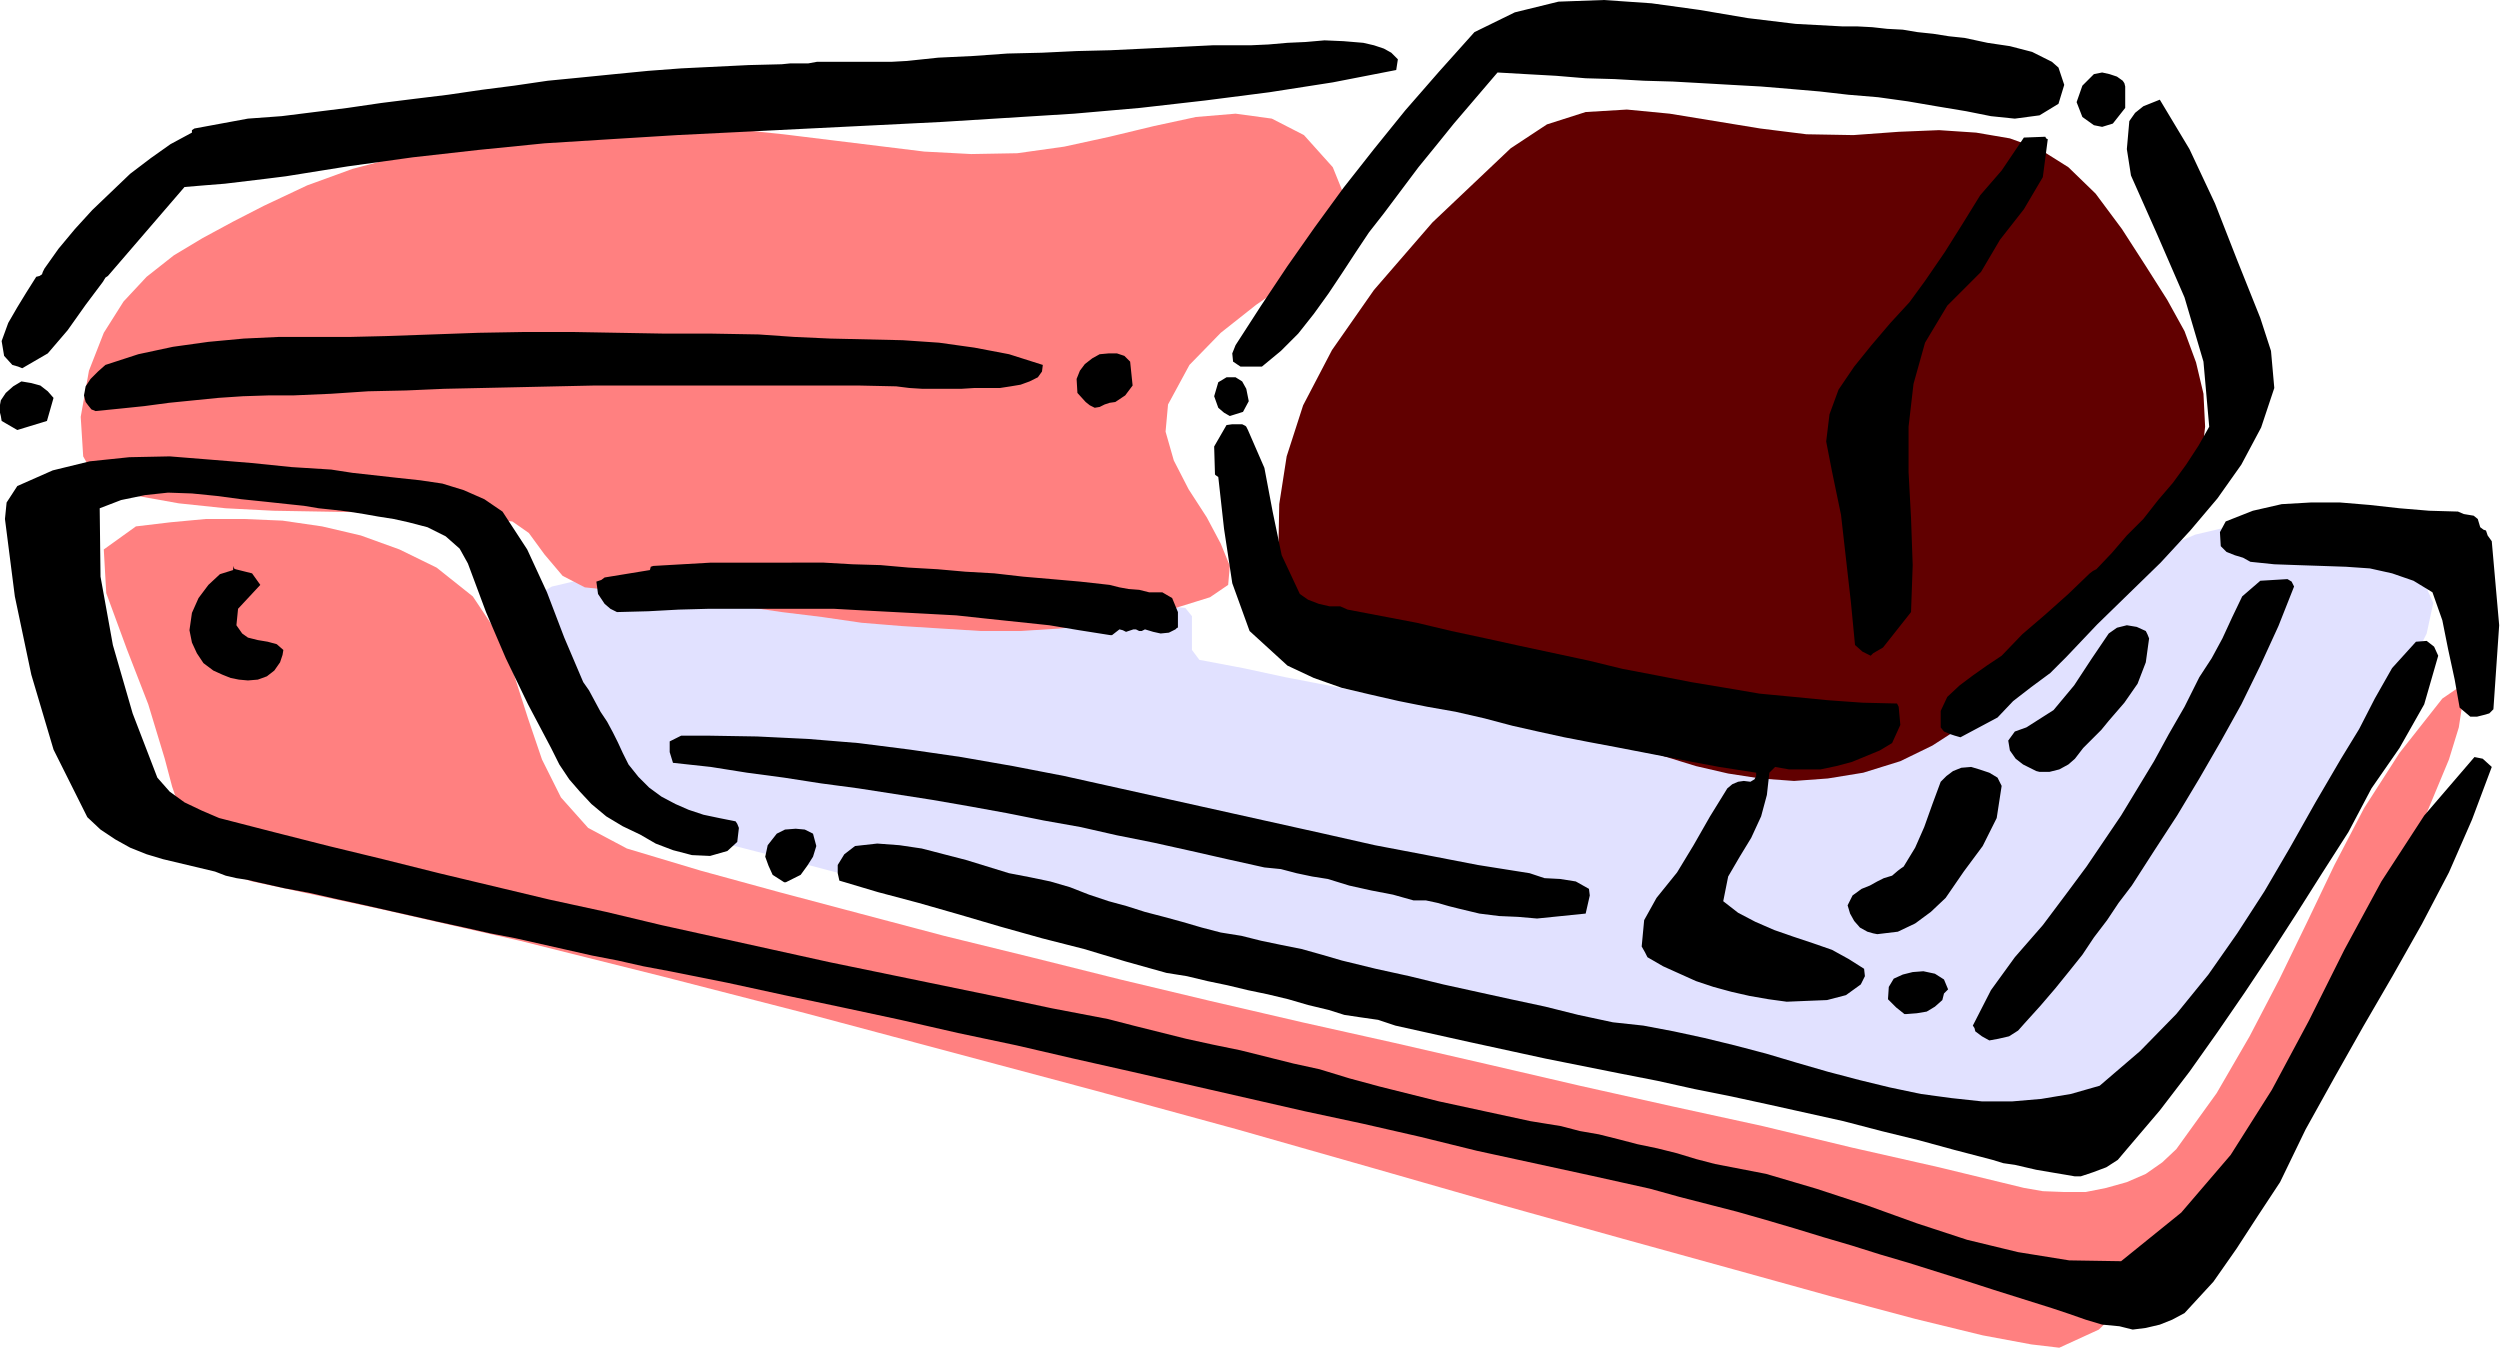
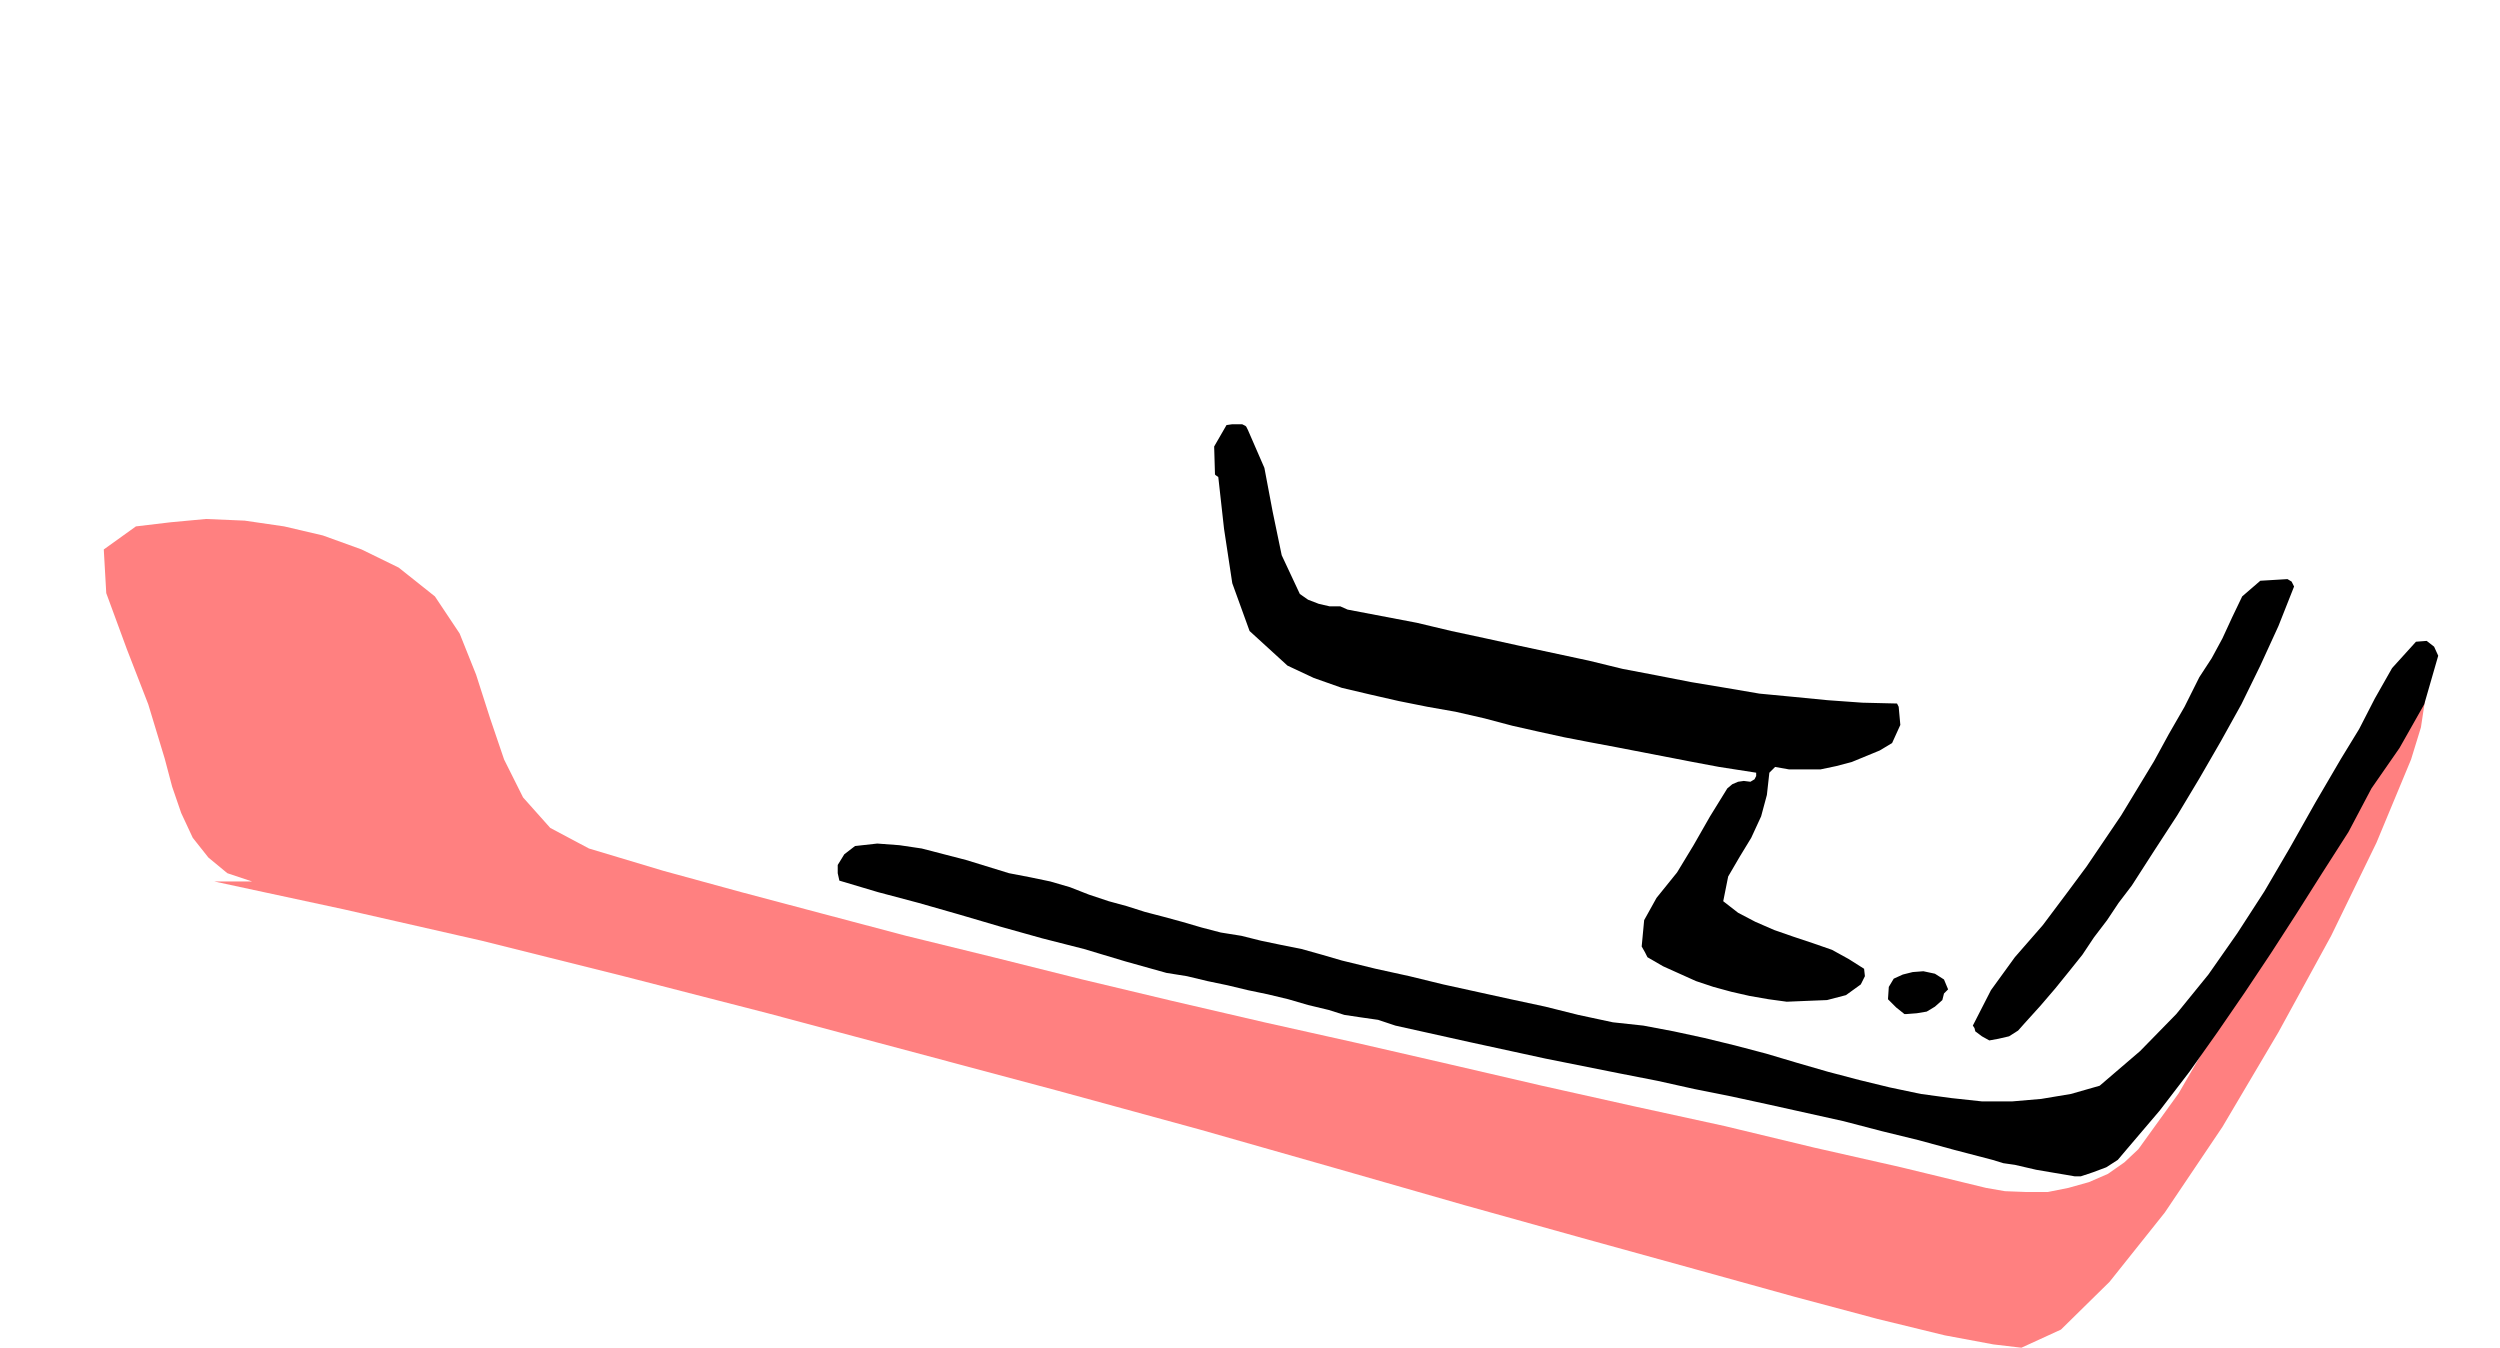
<svg xmlns="http://www.w3.org/2000/svg" width="490.455" height="264.396" fill-rule="evenodd" stroke-linecap="round" preserveAspectRatio="none" viewBox="0 0 3035 1636">
  <style>.brush2{fill:#ff8080}.pen2{stroke:none}.brush4{fill:#000}.pen4{stroke:none}</style>
-   <path d="m670 712-19 11-3 20 6 25 16 29 20 32 22 32 22 30 16 27 19 30 22 29 27 24 31 15 94 24 95 25 95 23 94 23 96 23 95 22 96 22 95 21 96 20 96 20 96 19 96 20 96 18 96 18 97 18 96 17 28 5 28 3 29 2 30-1 28-3 26-7 25-11 20-16 50-51 44-55 41-59 38-60 36-62 36-63 33-63 35-63 21-36 20-40 8-37-13-29-29-20-32-17-35-13-36-10-37-4-37-2-36 4-34 8-51 22-46 32-43 40-42 40-43 41-44 35-47 26-52 15-53 5-53 3h-52l-53-2-53-4-52-5-53-7-52-8-53-8-53-10-52-11-53-10-53-11-52-10-51-11-53-10-9-12v-41l-8-10-48-5-48-7-49-6-48-7-49-6-49-6-48-5-48-6-49-3-48-2-49-1-47 1-49 3-46 5-47 8-47 11z" style="stroke:none;fill:#e1e1ff" />
-   <path d="m306 1070-30-10-23-19-19-24-14-30-11-32-9-34-10-33-10-33-26-67-25-68-3-53 39-28 42-5 43-4h46l47 2 48 7 47 11 47 17 45 22 44 35 30 45 20 50 17 53 17 50 23 46 33 37 47 25 90 27 95 26 98 26 102 27 106 26 108 27 109 26 112 26 112 25 113 26 112 26 112 25 110 24 108 26 106 24 103 25 23 4 26 1h26l25-5 25-7 23-10 20-14 17-16 49-68 40-69 36-69 34-70 33-69 36-69 43-67 52-66 19-13 6 15-5 33-12 39-42 101-55 113-64 117-68 115-70 104-67 84-59 58-48 22-34-4-59-11-82-20-101-27-119-33-134-37-147-41-157-45-165-47-172-47-176-47-176-47-175-45-172-43-167-38-158-34z" class="pen2 brush2" />
-   <path d="m1469 725-45 14-45 11-46 8-47 5-48 3h-47l-48-3-48-3-49-4-48-7-49-6-48-7-48-6-48-7-48-5-47-5-27-14-22-26-19-26-20-14-57-6-58-4-58-1-59-1-58-1-58-3-57-6-56-10-23-6-22-14-15-27-3-48 10-56 18-46 24-38 28-30 33-26 35-21 37-20 37-19 53-25 55-20 57-15 58-12 59-8 60-6 59-6 60-4h56l56 3 58 6 57 7 57 7 57 7 57 3 56-1 57-8 55-12 54-13 51-11 48-4 44 6 39 20 35 39 17 42-7 35-25 32-36 29-42 29-43 34-38 39-26 48-3 33 10 35 18 35 22 34 17 32 11 27-2 23-22 15z" class="pen2 brush2" />
-   <path d="m2307 924-45 14-43 7-41 3-41-3-39-6-39-9-39-12-38-13-39-16-39-16-39-15-41-16-42-14-44-13-44-9-48-7-30-10-28-21-21-25-10-25-5-52 1-54 9-58 20-62 35-67 51-73 71-82 95-90 44-29 47-15 50-3 52 5 55 9 55 9 56 7 57 1 55-4 49-2 45 3 41 7 36 13 35 22 33 32 32 43 29 45 26 41 21 38 14 38 9 38 2 40-5 45-15 51-20 37-35 44-46 47-53 47-55 46-54 39-48 31-39 19z" style="stroke:none;fill:#610000" />
-   <path d="m2589 1614 16-2 17-4 15-6 15-8 35-38 28-40 26-40 27-41 31-64 35-63 35-62 36-62 35-62 33-63 28-64 24-64-11-10-10-2-61 71-52 80-45 83-43 86-45 84-50 79-60 70-73 59-63-1-62-10-62-15-61-20-61-22-61-20-61-18-62-12-23-6-23-7-24-6-24-5-23-6-24-6-23-4-23-6-37-6-37-8-37-8-37-8-36-9-36-9-37-10-36-11-32-7-32-8-32-8-34-7-32-7-32-8-32-8-31-8-68-13-66-14-68-14-68-14-68-14-68-15-68-15-68-15-67-16-69-15-67-16-67-16-68-17-66-16-67-17-66-17-21-9-21-10-18-13-15-17-30-78-24-83-15-83-1-83 26-10 29-6 28-3 29 1 30 3 30 4 29 3 28 3 19 2 18 3 19 2 17 2 19 3 17 3 19 3 18 4 23 6 22 11 17 15 10 18 22 59 24 56 27 56 28 53 10 20 12 18 13 15 14 15 18 15 20 12 21 10 19 11 21 8 23 6 22 1 21-6 12-11 2-17-2-5-2-3-20-4-19-4-18-6-16-7-17-9-15-11-13-13-12-15-7-14-6-13-6-12-7-13-8-12-7-13-7-13-7-10-23-54-21-55-24-52-30-46-22-15-25-11-26-8-27-4-28-3-27-3-27-3-26-4-48-3-49-5-49-4-50-4-49 1-48 5-45 11-43 19-13 20-2 20 12 94 20 95 27 91 41 82 16 15 18 12 18 10 20 8 20 6 21 5 21 5 21 5 13 5 13 3 13 2 13 3 31 7 32 6 31 7 32 7 31 7 31 7 31 7 32 7 31 7 31 6 31 7 31 7 31 7 31 6 31 7 32 6 70 14 69 15 71 15 70 15 70 16 71 15 69 16 71 16 70 16 70 16 70 16 70 15 70 16 69 17 69 15 69 15 36 8 36 8 36 10 35 9 35 9 35 10 34 10 36 11 34 10 35 11 34 10 35 11 35 11 34 11 35 11 35 11 21 7 20 7 20 6 21 2 16 4z" class="pen4 brush4" />
+   <path d="m306 1070-30-10-23-19-19-24-14-30-11-32-9-34-10-33-10-33-26-67-25-68-3-53 39-28 42-5 43-4l47 2 48 7 47 11 47 17 45 22 44 35 30 45 20 50 17 53 17 50 23 46 33 37 47 25 90 27 95 26 98 26 102 27 106 26 108 27 109 26 112 26 112 25 113 26 112 26 112 25 110 24 108 26 106 24 103 25 23 4 26 1h26l25-5 25-7 23-10 20-14 17-16 49-68 40-69 36-69 34-70 33-69 36-69 43-67 52-66 19-13 6 15-5 33-12 39-42 101-55 113-64 117-68 115-70 104-67 84-59 58-48 22-34-4-59-11-82-20-101-27-119-33-134-37-147-41-157-45-165-47-172-47-176-47-176-47-175-45-172-43-167-38-158-34z" class="pen2 brush2" />
  <path d="M2519 1428h7l15-5 16-6 14-9 11-13 40-47 36-47 34-48 33-48 32-48 31-48 31-49 32-50 28-53 34-49 30-53 17-59-5-11-9-7-13 1-29 32-21 37-19 37-22 36-31 53-31 55-31 53-33 51-35 50-39 48-44 45-49 42-35 10-36 6-35 3h-37l-37-4-37-5-38-8-37-9-38-10-38-11-37-11-38-10-37-9-37-8-37-7-37-4-42-9-40-10-42-9-41-9-41-9-41-10-41-9-41-10-24-7-25-7-25-5-24-5-24-6-25-4-23-6-24-7-22-6-23-6-22-7-22-6-24-8-23-9-24-7-24-5-26-5-26-8-26-8-27-7-27-7-27-4-27-2-27 3-13 10-8 13v10l2 9 47 14 49 13 49 14 51 15 50 14 51 13 50 15 50 14 25 4 25 6 24 5 25 6 24 5 25 6 24 7 25 6 19 6 20 3 21 3 21 7 45 10 45 10 46 10 46 10 45 9 45 9 46 9 45 10 45 9 46 10 45 10 45 10 46 12 45 11 44 12 46 12 13 4 14 2 13 3 13 3 47 8z" class="pen4 brush4" />
  <path d="m2415 1263 11-2 13-3 11-7 8-9 19-21 18-21 17-21 16-20 14-21 16-21 14-21 16-21 27-42 28-43 27-45 26-45 25-45 23-47 22-48 19-48-3-6-5-3-33 2-22 19-12 25-12 26-13 24-15 23-18 36-19 33-18 33-20 33-20 33-21 31-21 31-23 31-30 40-34 39-29 40-22 43 2 3 1 4 8 6 9 5zm-101-32 13-1 12-2 10-6 9-8 2-8 5-5-5-12-11-7-14-3-13 1-12 3-11 5-6 10-1 15 10 10 10 8h2zm-145-15 24-1 25-1 23-6 18-13 5-10-1-9-19-12-20-11-23-8-24-8-23-8-23-10-21-11-18-14 6-30 14-24 14-23 12-26 7-26 3-27 7-7 17 3h38l19-4 19-5 17-7 17-7 15-9 10-22-2-22-1-2-1-2-42-1-42-3-41-4-42-4-41-7-42-7-41-8-42-8-41-10-42-9-42-9-41-9-42-9-42-10-42-8-42-8-9-4h-13l-13-3-13-5-10-7-22-47-11-53-10-53-20-46-2-4-1-1-4-2h-12l-7 1-15 26 1 34 1 1 3 2 7 63 10 66 21 58 46 42 32 15 34 12 34 8 35 8 35 7 34 6 35 8 34 9 31 7 32 7 31 6 32 6 31 6 31 6 31 6 32 6 45 7v4l-2 4-5 3-8-1-7 1-7 3-6 5-21 34-20 35-20 33-25 31-15 27-3 32 4 7 3 6 19 11 20 9 20 9 21 7 22 6 22 5 23 4 22 3z" class="pen4 brush4" />
-   <path d="m2279 1134 25-3 21-10 19-14 18-17 22-32 23-31 17-34 6-39-5-10-10-6-12-4-10-3-12 1-10 4-8 6-7 7-10 27-10 28-11 25-14 23-3 2-4 3-7 6-10 3-8 4-9 5-10 4-11 8-6 12 3 10 5 9 7 8 9 5 7 2 5 1zm-413-19 59-6 5-22-1-8-16-9-19-3-19-1-18-6-63-10-62-12-63-12-62-14-63-14-63-14-63-14-63-14-63-14-62-12-63-11-62-9-63-8-61-5-62-3-61-1h-31l-14 7v13l4 13 46 5 44 7 45 6 45 7 45 6 45 7 45 7 46 8 44 8 45 9 45 8 44 10 45 9 45 10 44 10 45 10 20 2 19 5 19 4 19 3 26 8 27 6 26 5 25 7h15l14 3 14 4 12 3 25 6 24 3 23 1 23 2zm-912-44 18-9 8-11 7-11 4-13-4-15-10-5-11-1-13 1-10 5-11 14-3 14 4 11 5 11 14 9h2zm1522-134h12l12-3 11-6 8-7 10-13 11-11 11-11 9-11 19-22 16-23 10-26 4-29-2-5-2-4-11-5-12-2-12 3-10 7-21 31-21 32-25 30-33 21-14 5-8 11 2 12 7 10 9 7 12 6 4 2 4 1zm-96-42 45-24 19-20 22-17 23-17 20-20 37-39 39-38 38-37 36-39 33-39 29-41 24-45 16-48-4-45-13-40-28-70-27-69-31-66-36-60-10 4-10 4-10 8-7 10-3 34 5 32 32 72 33 76 23 78 7 79-13 23-15 23-16 22-18 21-18 23-20 20-18 21-19 20-4 2-4 3-26 25-28 25-28 24-25 26-18 12-17 12-16 12-15 14-8 17v20l4 5 7 3 6 2 7 2zm620-25h7l8-2 7-2 5-5 7-102-9-102-5-7-2-6-3-1-4-3-3-10-5-4-6-1-6-1-7-3-35-1-36-3-36-4-36-3h-36l-35 2-35 8-33 13-7 13 1 17 7 7 10 4 10 3 9 5 29 3 28 1 30 1 29 1 29 2 27 6 26 9 23 14 12 34 7 35 8 37 6 34 13 11h1zM301 826l12-1 11-4 9-7 7-10 3-9 1-6-8-7-11-3-12-2-12-3-7-5-7-10 2-20 27-29-10-14-20-5-2-1-1-3v5l-16 5-14 13-12 16-8 18-3 21 3 15 6 13 8 12 12 9 11 5 10 4 10 2 11 1zm1970-30 1-1 2-2 12-7 34-43 2-57-2-57-3-56v-55l6-52 14-50 27-45 41-41 23-39 29-37 23-39 6-46-2-1-1-2-26 1-27 40-26 30-21 34-22 35-24 35-19 26-23 25-23 27-21 26-19 28-11 30-4 33 7 36 11 53 6 53 6 53 5 52 9 8 10 5zm-923-25h2l9-7 4 1 4 2 9-3h3l4 2h3l4-2 10 3 9 2 10-1 8-4 2-2h1v-19l-7-17-12-7h-16l-12-3-13-1-11-2-12-3-36-4-34-3-35-3-35-4-35-2-34-3-35-2-34-3-34-1-35-2H863l-35 2-35 2-3 1-1 4-55 9-4 3-6 2 2 15 8 12 7 6 8 4 38-1 37-2 37-1h151l36 2 38 2 38 2 37 2 37 4 38 4 38 4 36 6 38 6zM21 522l36-11 8-28-7-8-9-7-11-3-12-2-10 6-9 8-6 9-2 11 2 8 1 6 19 11zm1472-17 16-5 7-13-3-15-5-9-8-5h-11l-10 6-5 17 5 14 7 6 7 4zm-1377-6 30-3 29-3 30-4 30-3 30-3 30-2 31-1h30l46-2 45-3 46-1 46-2 46-1 46-1 45-1 46-1h320l46 1 16 2 16 1h47l16-1h31l13-2 12-2 11-4 10-5 5-7 1-8-41-13-42-8-43-6-44-3-44-1-44-1-44-2-43-3-57-1h-57l-57-1-56-1h-56l-57 1-56 2-57 2-42 1h-87l-43 2-43 4-43 6-42 9-40 13-9 8-9 9-6 9-2 11 2 8 3 4 4 5 5 2zm1213-4 6-1 6-3 6-2 7-1 12-8 9-12-3-29-7-7-9-3h-10l-11 1-9 5-9 7-6 8-4 10 1 17 10 11 5 4 6 3zM27 447l31-18 24-28 22-31 21-28 3-5 3-2 93-108 24-2 25-2 25-3 25-3 24-3 25-4 25-4 25-4 79-11 80-9 80-8 80-5 81-5 81-4 80-4 81-4 80-4 80-5 80-5 80-7 79-9 78-10 77-12 77-15 2-13-8-8-9-5-12-4-13-3-24-2-23-1-23 2-22 1-23 2-22 1h-46l-41 2-41 2-42 2-41 1-42 2-42 1-42 3-42 2-19 2-19 2-18 1h-91l-11 2h-22l-10 1-40 1-41 2-41 2-40 3-41 4-40 4-41 4-41 6-39 5-41 6-41 5-40 5-41 6-40 5-40 5-41 3-65 12-3 2v3l-26 14-24 17-25 19-23 22-23 22-21 23-20 24-17 24-2 4-1 3-3 2-4 1-12 19-11 18-11 19-8 22 3 18 10 11 7 2 5 2zm1492-2h13l23-19 21-21 19-24 18-25 16-24 17-26 16-24 18-23 21-28 21-28 22-27 21-26 53-62 35 2 36 2 36 3 35 1 36 2 35 1 36 2 35 2 36 2 36 3 35 3 35 4 36 3 36 5 35 6 36 6 30 6 29 3 30-4 23-14 7-23-7-21-8-7-24-12-27-7-27-4-28-6-19-2-19-3-19-2-18-3-19-1-18-2-19-1h-18l-56-3-58-7-59-10-58-8-58-4-55 2-53 13-49 24-43 48-41 47-38 47-37 47-35 48-33 47-32 48-31 48-4 10 1 10 9 6h13zm1033-291 13-4 15-19v-26l-1-4-2-3-7-5-9-3-9-2-10 2-14 14-7 20 7 18 14 10 10 2z" class="pen4 brush4" />
</svg>